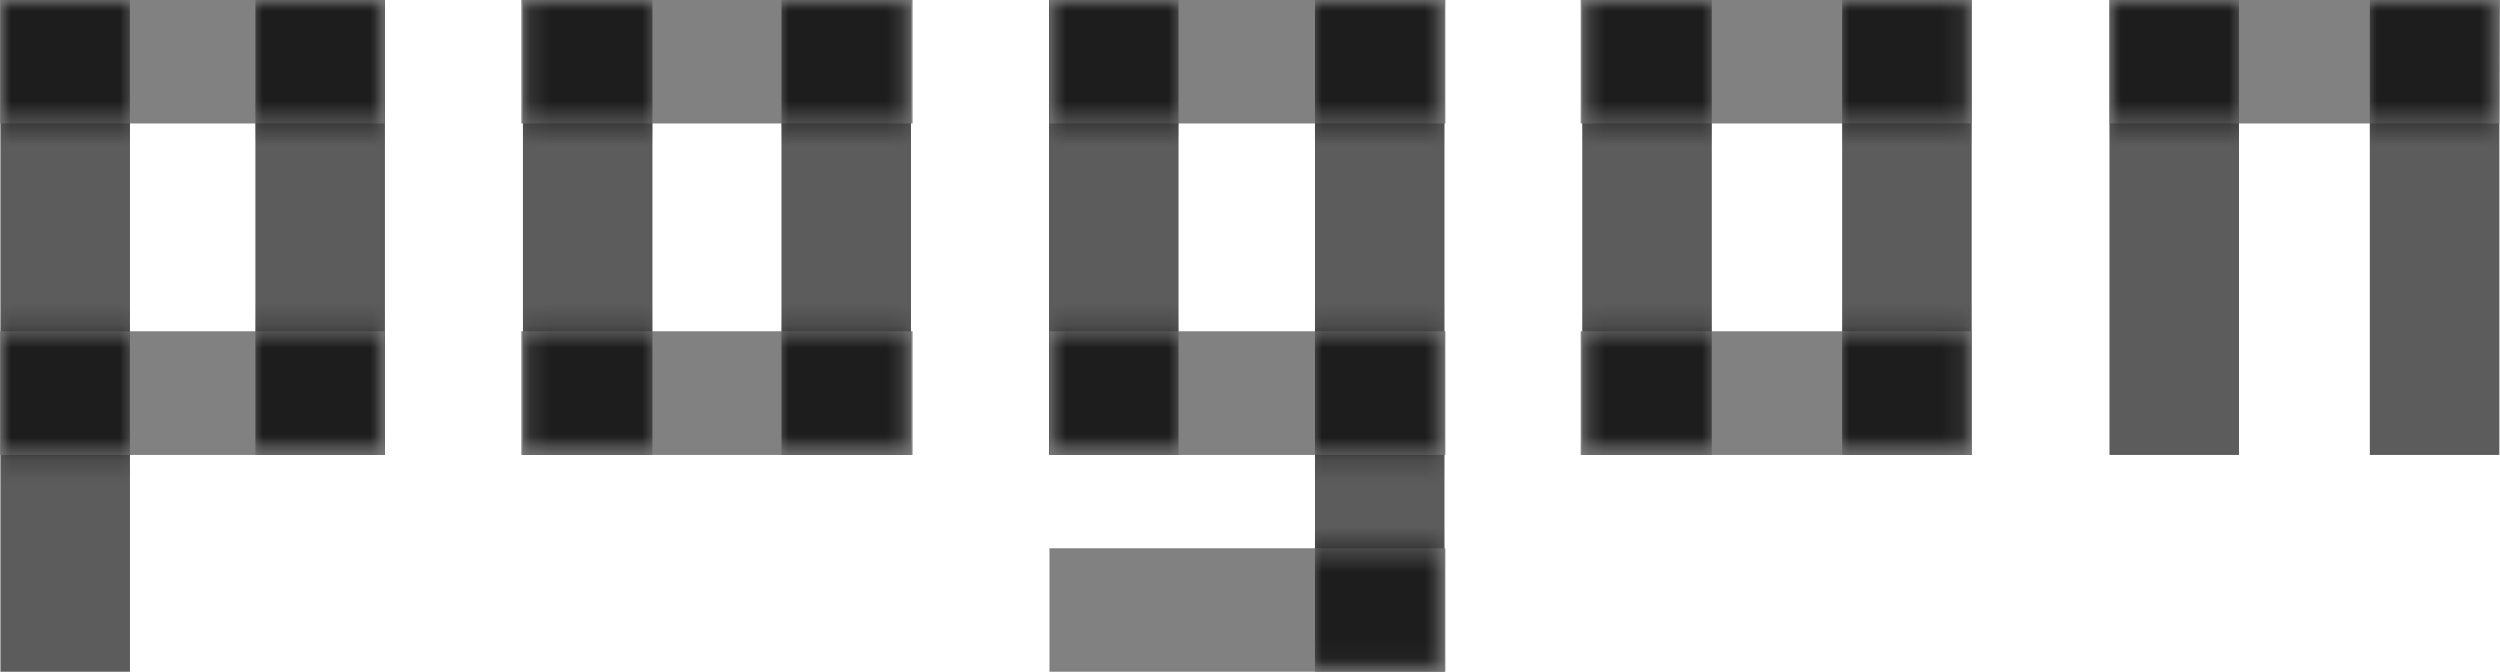
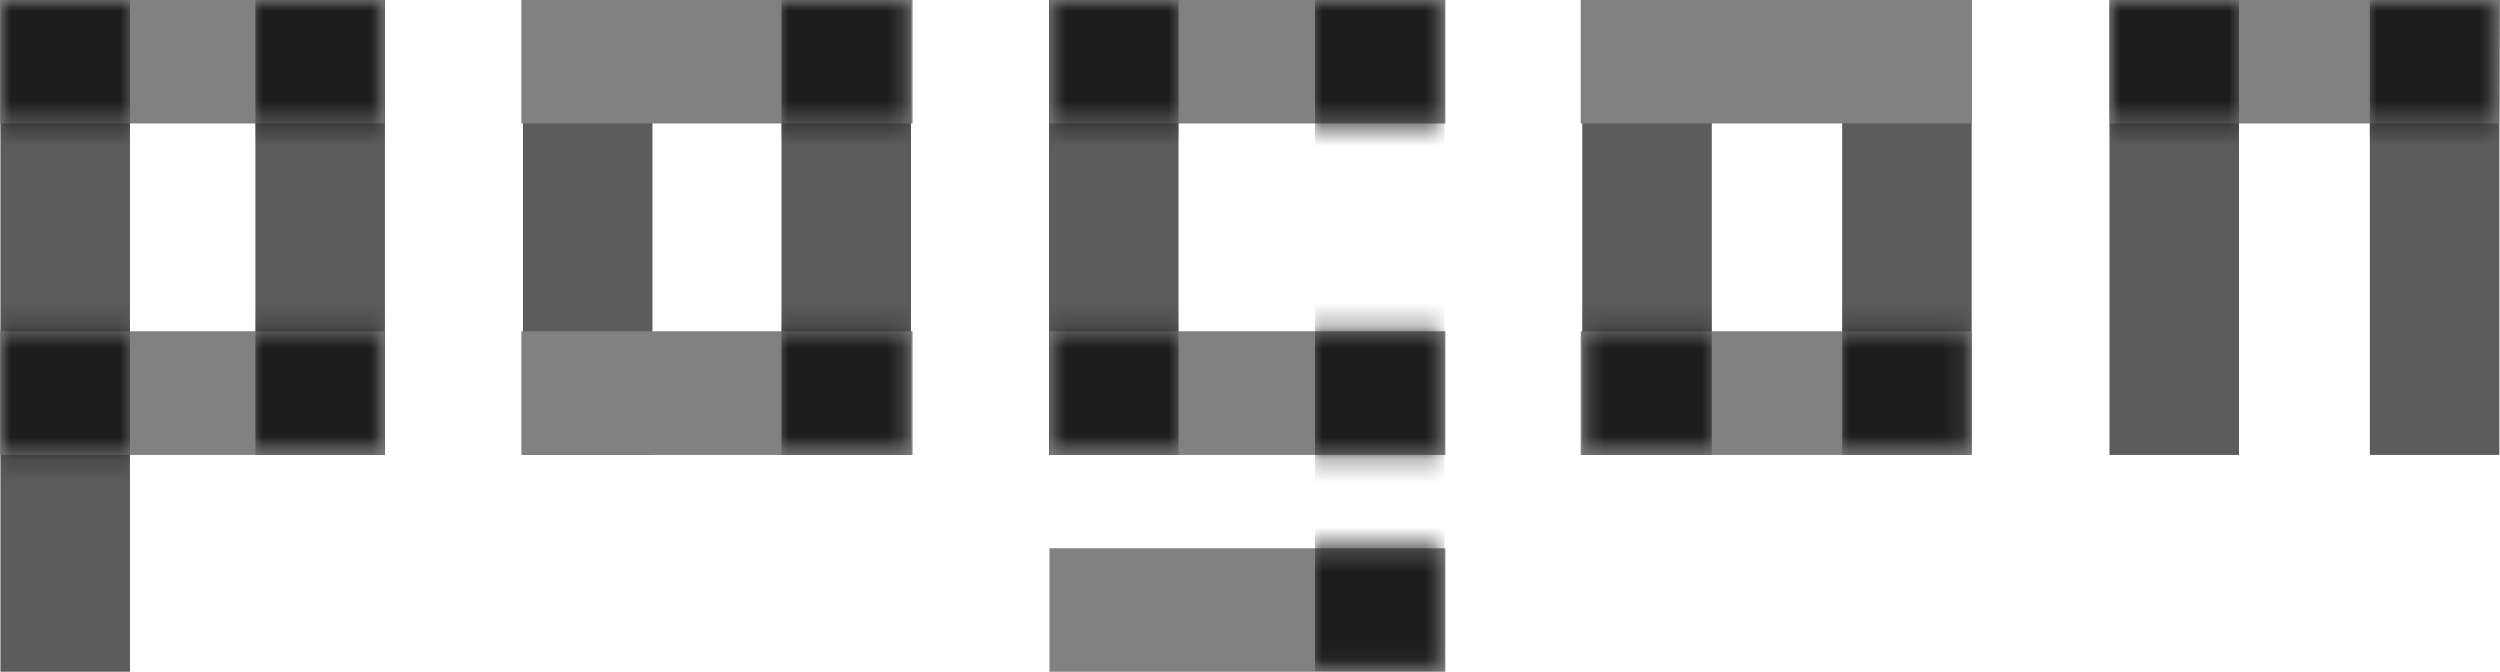
<svg xmlns="http://www.w3.org/2000/svg" id="Layer_1" data-name="Layer 1" viewBox="0 0 111.39 29.93">
  <defs>
    <style>.cls-1,.cls-2{fill:#fff;}.cls-1,.cls-4{fill-rule:evenodd;}.cls-3{fill:#5c5c5c;}.cls-4{fill:#818181;}.cls-5{mask:url(#mask);}.cls-6{mask:url(#mask-2-2);}.cls-7{fill:#1d1d1d;}.cls-8{mask:url(#mask-4-2);}.cls-9{mask:url(#mask-6-2);}.cls-10{mask:url(#mask-8-2);}.cls-11{mask:url(#mask-10-2);}.cls-12{mask:url(#mask-12-2);}.cls-13{mask:url(#mask-14-2);}.cls-14{mask:url(#mask-16-2);}.cls-15{mask:url(#mask-18-2);}.cls-16{mask:url(#mask-20-2);}</style>
    <mask id="mask" x="0" y="0" width="111.39" height="29.93" maskUnits="userSpaceOnUse">
      <g id="mask-2">
-         <path id="path-1" class="cls-1" d="M46.76,29.93H64.4v-5.5H46.76ZM0,20.27H17.14V14.76H0Zm23.23,0H40.66V14.76H23.23Zm23.53,0H64.4V14.76H46.76Zm23.67,0H87.84V14.76H70.43ZM0,5.5H17.14V0H0Zm23.23,0H40.66V0H23.23Zm23.53,0H64.4V0H46.76Zm23.67,0H87.84V0H70.43ZM94,5.5h17.36V0H94Z" />
+         <path id="path-1" class="cls-1" d="M46.76,29.93H64.4v-5.5H46.76ZM0,20.27H17.14V14.76H0Zm23.23,0H40.66V14.76H23.23Zm23.53,0H64.4V14.76H46.76Zm23.67,0H87.84V14.76H70.43ZM0,5.5H17.14V0H0Zm23.23,0H40.66V0H23.23Zm23.53,0H64.4V0H46.76Zm23.67,0H87.84H70.43ZM94,5.5h17.36V0H94Z" />
      </g>
    </mask>
    <mask id="mask-2-2" x="58.41" y="-0.18" width="6.13" height="30.28" maskUnits="userSpaceOnUse">
      <g id="mask-4">
        <rect id="path-3" class="cls-2" x="58.41" y="-0.18" width="6.13" height="30.28" />
      </g>
    </mask>
    <mask id="mask-4-2" x="70.33" y="-0.18" width="6.13" height="20.62" maskUnits="userSpaceOnUse">
      <g id="mask-8">
        <rect id="path-7" class="cls-2" x="70.33" y="-0.18" width="6.13" height="20.62" />
      </g>
    </mask>
    <mask id="mask-6-2" x="81.9" y="-0.18" width="6.13" height="20.62" maskUnits="userSpaceOnUse">
      <g id="mask-12">
        <rect id="path-11" class="cls-2" x="81.9" y="-0.18" width="6.13" height="20.62" />
      </g>
    </mask>
    <mask id="mask-8-2" x="93.81" y="-0.18" width="6.13" height="20.62" maskUnits="userSpaceOnUse">
      <g id="mask-16">
        <rect id="path-15" class="cls-2" x="93.81" y="-0.18" width="6.13" height="20.62" />
      </g>
    </mask>
    <mask id="mask-10-2" x="105.41" y="-0.18" width="6.13" height="20.62" maskUnits="userSpaceOnUse">
      <g id="mask-20">
        <rect id="path-19" class="cls-2" x="105.41" y="-0.18" width="6.13" height="20.62" />
      </g>
    </mask>
    <mask id="mask-12-2" x="-0.16" y="-0.18" width="6.13" height="30.28" maskUnits="userSpaceOnUse">
      <g id="mask-24">
        <rect id="path-23" class="cls-2" x="-0.16" y="-0.18" width="6.13" height="30.28" />
      </g>
    </mask>
    <mask id="mask-14-2" x="11.21" y="-0.18" width="6.13" height="20.62" maskUnits="userSpaceOnUse">
      <g id="mask-28">
        <rect id="path-27" class="cls-2" x="11.21" y="-0.18" width="6.13" height="20.62" />
      </g>
    </mask>
    <mask id="mask-16-2" x="23.12" y="-0.18" width="6.13" height="20.62" maskUnits="userSpaceOnUse">
      <g id="mask-32">
        <rect id="path-31" class="cls-2" x="23.12" y="-0.18" width="6.13" height="20.62" />
      </g>
    </mask>
    <mask id="mask-18-2" x="34.65" y="-0.18" width="6.13" height="20.62" maskUnits="userSpaceOnUse">
      <g id="mask-36">
        <rect id="path-35" class="cls-2" x="34.65" y="-0.18" width="6.13" height="20.62" />
      </g>
    </mask>
    <mask id="mask-20-2" x="46.56" y="-0.18" width="6.13" height="20.62" maskUnits="userSpaceOnUse">
      <g id="mask-40">
        <rect id="path-39" class="cls-2" x="46.56" y="-0.18" width="6.13" height="20.62" />
      </g>
    </mask>
  </defs>
  <g id="Page-1">
    <g id="Layer_1-2" data-name="Layer 1">
      <g id="Group">
-         <rect id="Rectangle-path" class="cls-3" x="58.59" width="5.77" height="29.93" />
        <rect id="Rectangle-path-2" data-name="Rectangle-path" class="cls-3" x="70.5" width="5.77" height="20.27" />
        <rect id="Rectangle-path-3" data-name="Rectangle-path" class="cls-3" x="82.08" width="5.77" height="20.27" />
        <rect id="Rectangle-path-4" data-name="Rectangle-path" class="cls-3" x="93.99" width="5.77" height="20.27" />
        <rect id="Rectangle-path-5" data-name="Rectangle-path" class="cls-3" x="105.59" width="5.77" height="20.27" />
        <rect id="Rectangle-path-6" data-name="Rectangle-path" class="cls-3" x="0.02" width="5.77" height="29.93" />
        <rect id="Rectangle-path-7" data-name="Rectangle-path" class="cls-3" x="11.38" width="5.77" height="20.27" />
        <rect id="Rectangle-path-8" data-name="Rectangle-path" class="cls-3" x="23.3" width="5.77" height="20.27" />
        <rect id="Rectangle-path-9" data-name="Rectangle-path" class="cls-3" x="34.82" width="5.77" height="20.27" />
        <rect id="Rectangle-path-10" data-name="Rectangle-path" class="cls-3" x="46.74" width="5.77" height="20.27" />
        <path id="Shape" class="cls-4" d="M0,5.5H17.14V0H0ZM0,20.27H17.14V14.76H0ZM23.23,5.5H40.66V0H23.23Zm0,14.77H40.66V14.76H23.23ZM46.76,5.5H64.4V0H46.76Zm0,14.77H64.4V14.76H46.76Zm0,9.66H64.4v-5.5H46.76ZM70.43,5.5H87.84V0H70.43Zm0,14.77H87.84V14.76H70.43ZM111.39,0H94V5.5h17.36Z" />
        <g id="Clipped">
          <g class="cls-5">
            <g class="cls-6">
              <rect id="Rectangle-path-11" data-name="Rectangle-path" class="cls-7" x="58.59" width="5.77" height="29.93" />
            </g>
          </g>
          <g class="cls-5">
            <g class="cls-8">
              <rect id="Rectangle-path-12" data-name="Rectangle-path" class="cls-7" x="70.5" width="5.77" height="20.27" />
            </g>
          </g>
          <g class="cls-5">
            <g class="cls-9">
              <rect id="Rectangle-path-13" data-name="Rectangle-path" class="cls-7" x="82.08" width="5.77" height="20.27" />
            </g>
          </g>
          <g class="cls-5">
            <g class="cls-10">
              <rect id="Rectangle-path-14" data-name="Rectangle-path" class="cls-7" x="93.99" width="5.77" height="20.27" />
            </g>
          </g>
          <g class="cls-5">
            <g class="cls-11">
              <rect id="Rectangle-path-15" data-name="Rectangle-path" class="cls-7" x="105.59" width="5.77" height="20.27" />
            </g>
          </g>
          <g class="cls-5">
            <g class="cls-12">
              <rect id="Rectangle-path-16" data-name="Rectangle-path" class="cls-7" x="0.02" width="5.77" height="29.93" />
            </g>
          </g>
          <g class="cls-5">
            <g class="cls-13">
              <rect id="Rectangle-path-17" data-name="Rectangle-path" class="cls-7" x="11.38" width="5.77" height="20.27" />
            </g>
          </g>
          <g class="cls-5">
            <g class="cls-14">
-               <rect id="Rectangle-path-18" data-name="Rectangle-path" class="cls-7" x="23.3" width="5.77" height="20.27" />
-             </g>
+               </g>
          </g>
          <g class="cls-5">
            <g class="cls-15">
              <rect id="Rectangle-path-19" data-name="Rectangle-path" class="cls-7" x="34.82" width="5.77" height="20.27" />
            </g>
          </g>
          <g class="cls-5">
            <g class="cls-16">
              <rect id="Rectangle-path-20" data-name="Rectangle-path" class="cls-7" x="46.74" width="5.77" height="20.27" />
            </g>
          </g>
        </g>
      </g>
    </g>
  </g>
</svg>